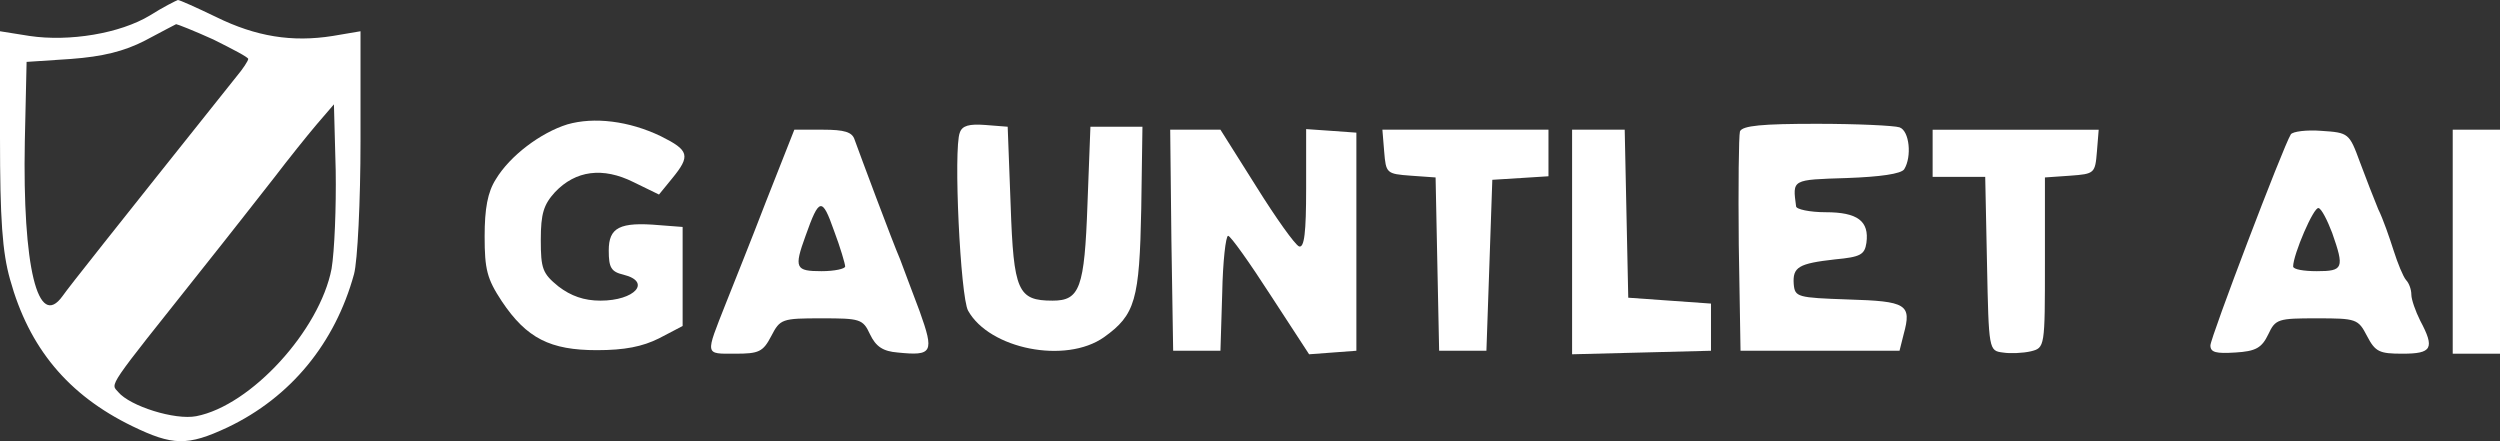
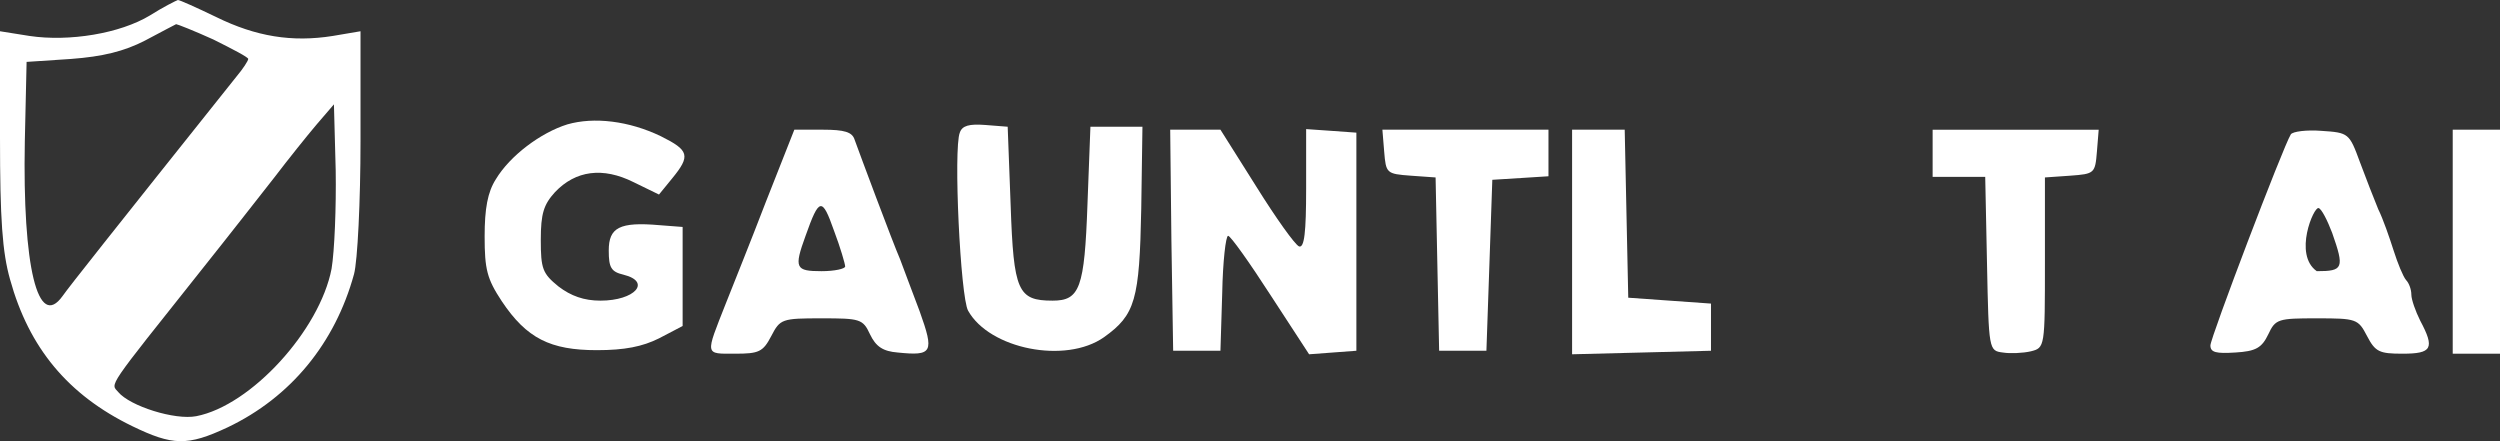
<svg xmlns="http://www.w3.org/2000/svg" width="136" height="24" viewBox="0 0 136 24" fill="none">
  <rect x="0" y="0" width="136" height="24" fill="#333333" stroke="none" />
  <path d="M8.166 0.834C6.527 1.828 3.762 2.277 1.608 1.956L0 1.7V7.472C0 11.93 0.129 13.726 0.547 15.201C1.575 18.921 3.697 21.486 7.202 23.186C9.388 24.244 10.192 24.276 12.378 23.25C15.818 21.614 18.23 18.664 19.259 14.912C19.451 14.207 19.612 10.935 19.612 7.664V1.7L18.101 1.956C15.883 2.309 13.921 1.988 11.767 0.93C10.706 0.417 9.774 0 9.678 0C9.581 0.032 8.874 0.385 8.166 0.834ZM11.607 2.149C12.635 2.662 13.504 3.111 13.504 3.207C13.504 3.303 13.214 3.752 12.861 4.169C5.852 12.956 3.794 15.553 3.408 16.099C2.058 17.991 1.222 14.495 1.35 7.697L1.447 3.367L3.858 3.207C5.594 3.079 6.752 2.79 7.877 2.213C8.777 1.732 9.517 1.347 9.581 1.315C9.645 1.315 10.546 1.668 11.607 2.149ZM18.037 14.623C17.394 17.959 13.664 22.063 10.674 22.641C9.517 22.865 7.073 22.096 6.43 21.326C6.012 20.845 5.755 21.23 10.931 14.72C12.443 12.828 14.243 10.519 14.95 9.621C15.658 8.691 16.686 7.408 17.201 6.799L18.166 5.676L18.262 9.268C18.294 11.256 18.198 13.661 18.037 14.623Z" fill="white" />
  <path d="M30.865 6.766C29.419 7.215 27.747 8.466 26.975 9.749C26.525 10.454 26.364 11.352 26.364 12.86C26.364 14.655 26.493 15.168 27.297 16.387C28.647 18.407 29.933 19.049 32.473 19.049C33.984 19.049 34.949 18.856 35.849 18.407L37.135 17.734V15.04V12.346L35.881 12.25C33.695 12.058 33.116 12.379 33.116 13.629C33.116 14.559 33.245 14.784 33.92 14.944C35.463 15.329 34.531 16.355 32.666 16.355C31.766 16.355 31.058 16.099 30.383 15.585C29.515 14.88 29.419 14.623 29.419 13.052C29.419 11.609 29.579 11.128 30.19 10.454C31.316 9.268 32.794 9.075 34.466 9.909L35.849 10.583L36.556 9.717C37.585 8.466 37.489 8.177 35.945 7.408C34.209 6.574 32.312 6.35 30.865 6.766Z" fill="white" />
  <path d="M52.214 7.215C51.86 8.081 52.246 16.162 52.664 16.9C53.822 18.984 57.969 19.818 60.059 18.343C61.763 17.124 61.988 16.323 62.084 11.352L62.149 6.894H60.734H59.319L59.159 11.095C58.998 15.681 58.741 16.355 57.262 16.355C55.365 16.355 55.14 15.842 54.979 11.16L54.818 6.894L53.596 6.798C52.728 6.734 52.343 6.83 52.214 7.215Z" fill="white" />
-   <path d="M94.653 7.151C94.589 7.376 94.557 10.166 94.589 13.309L94.685 19.081H98.993H103.334L103.559 18.183C104.009 16.548 103.72 16.387 100.537 16.291C97.772 16.195 97.643 16.163 97.579 15.457C97.514 14.527 97.836 14.335 99.829 14.11C101.212 13.982 101.437 13.854 101.533 13.212C101.694 12.026 101.051 11.545 99.315 11.545C98.447 11.545 97.707 11.384 97.707 11.224C97.514 9.749 97.45 9.781 100.472 9.685C102.273 9.621 103.43 9.46 103.591 9.204C104.009 8.53 103.88 7.119 103.334 6.927C103.045 6.831 101.019 6.735 98.833 6.735C95.875 6.735 94.782 6.831 94.653 7.151Z" fill="white" />
  <path d="M41.669 10.967C40.833 13.148 39.836 15.617 39.482 16.515C38.357 19.37 38.325 19.241 39.997 19.241C41.283 19.241 41.508 19.145 41.958 18.279C42.44 17.349 42.537 17.317 44.691 17.317C46.781 17.317 46.941 17.349 47.327 18.183C47.649 18.857 48.034 19.113 48.838 19.177C50.735 19.37 50.832 19.177 50.028 16.932C49.61 15.81 49.128 14.559 48.967 14.11C48.549 13.148 46.781 8.402 46.491 7.6C46.363 7.183 45.945 7.055 44.755 7.055H43.212L41.669 10.967ZM45.977 14.495C45.977 14.623 45.398 14.752 44.691 14.752C43.276 14.752 43.18 14.591 43.823 12.828C44.562 10.743 44.723 10.711 45.366 12.539C45.719 13.469 45.977 14.367 45.977 14.495Z" fill="white" />
  <path d="M63.724 13.052L63.82 19.081H65.106H66.392L66.489 15.938C66.521 14.239 66.681 12.828 66.81 12.828C66.939 12.828 67.967 14.271 69.125 16.067L71.215 19.273L72.501 19.177L73.787 19.081V13.148V7.216L72.436 7.119L71.054 7.023V10.262C71.054 12.635 70.957 13.501 70.668 13.405C70.443 13.309 69.414 11.866 68.353 10.166L66.392 7.055H65.01H63.659L63.724 13.052Z" fill="white" />
  <path d="M75.299 8.242C75.395 9.428 75.427 9.46 76.745 9.557L78.096 9.653L78.192 14.367L78.289 19.081H79.575H80.861L81.022 14.431L81.182 9.781L82.725 9.685L84.237 9.589V8.306V7.055H79.703H75.202L75.299 8.242Z" fill="white" />
  <path d="M85.522 13.148V19.273L89.316 19.177L93.078 19.081V17.798V16.515L90.827 16.355L88.577 16.195L88.48 11.609L88.384 7.055H86.969H85.522V13.148Z" fill="white" />
  <path d="M105.135 8.338V9.621H106.582H107.996L108.093 14.335C108.189 19.049 108.189 19.081 108.961 19.178C109.347 19.242 110.054 19.21 110.472 19.113C111.244 18.921 111.244 18.889 111.244 14.271V9.653L112.626 9.557C113.944 9.461 113.976 9.429 114.073 8.242L114.169 7.056H109.668H105.135V8.338Z" fill="white" />
-   <path d="M124.619 7.312C124.201 7.985 120.246 18.375 120.246 18.792C120.246 19.177 120.568 19.241 121.596 19.177C122.722 19.113 123.043 18.921 123.397 18.183C123.783 17.349 123.943 17.317 126.033 17.317C128.187 17.317 128.284 17.349 128.766 18.279C129.216 19.145 129.441 19.241 130.695 19.241C132.303 19.241 132.464 18.953 131.66 17.445C131.403 16.932 131.178 16.291 131.178 16.034C131.178 15.746 131.049 15.393 130.888 15.233C130.727 15.04 130.438 14.335 130.213 13.629C129.988 12.924 129.634 11.897 129.377 11.384C129.152 10.839 128.702 9.685 128.38 8.819C127.802 7.247 127.769 7.215 126.291 7.119C125.487 7.055 124.715 7.151 124.619 7.312ZM126.869 12.667C127.544 14.591 127.48 14.752 126.033 14.752C125.326 14.752 124.747 14.655 124.747 14.495C124.747 13.854 125.873 11.224 126.13 11.32C126.291 11.352 126.612 11.994 126.869 12.667Z" fill="white" />
+   <path d="M124.619 7.312C124.201 7.985 120.246 18.375 120.246 18.792C120.246 19.177 120.568 19.241 121.596 19.177C122.722 19.113 123.043 18.921 123.397 18.183C123.783 17.349 123.943 17.317 126.033 17.317C128.187 17.317 128.284 17.349 128.766 18.279C129.216 19.145 129.441 19.241 130.695 19.241C132.303 19.241 132.464 18.953 131.66 17.445C131.403 16.932 131.178 16.291 131.178 16.034C131.178 15.746 131.049 15.393 130.888 15.233C130.727 15.04 130.438 14.335 130.213 13.629C129.988 12.924 129.634 11.897 129.377 11.384C129.152 10.839 128.702 9.685 128.38 8.819C127.802 7.247 127.769 7.215 126.291 7.119C125.487 7.055 124.715 7.151 124.619 7.312ZM126.869 12.667C127.544 14.591 127.48 14.752 126.033 14.752C124.747 13.854 125.873 11.224 126.13 11.32C126.291 11.352 126.612 11.994 126.869 12.667Z" fill="white" />
  <path d="M133.428 13.148V19.241H134.714H136V13.148V7.055H134.714H133.428V13.148Z" fill="white" />
</svg>